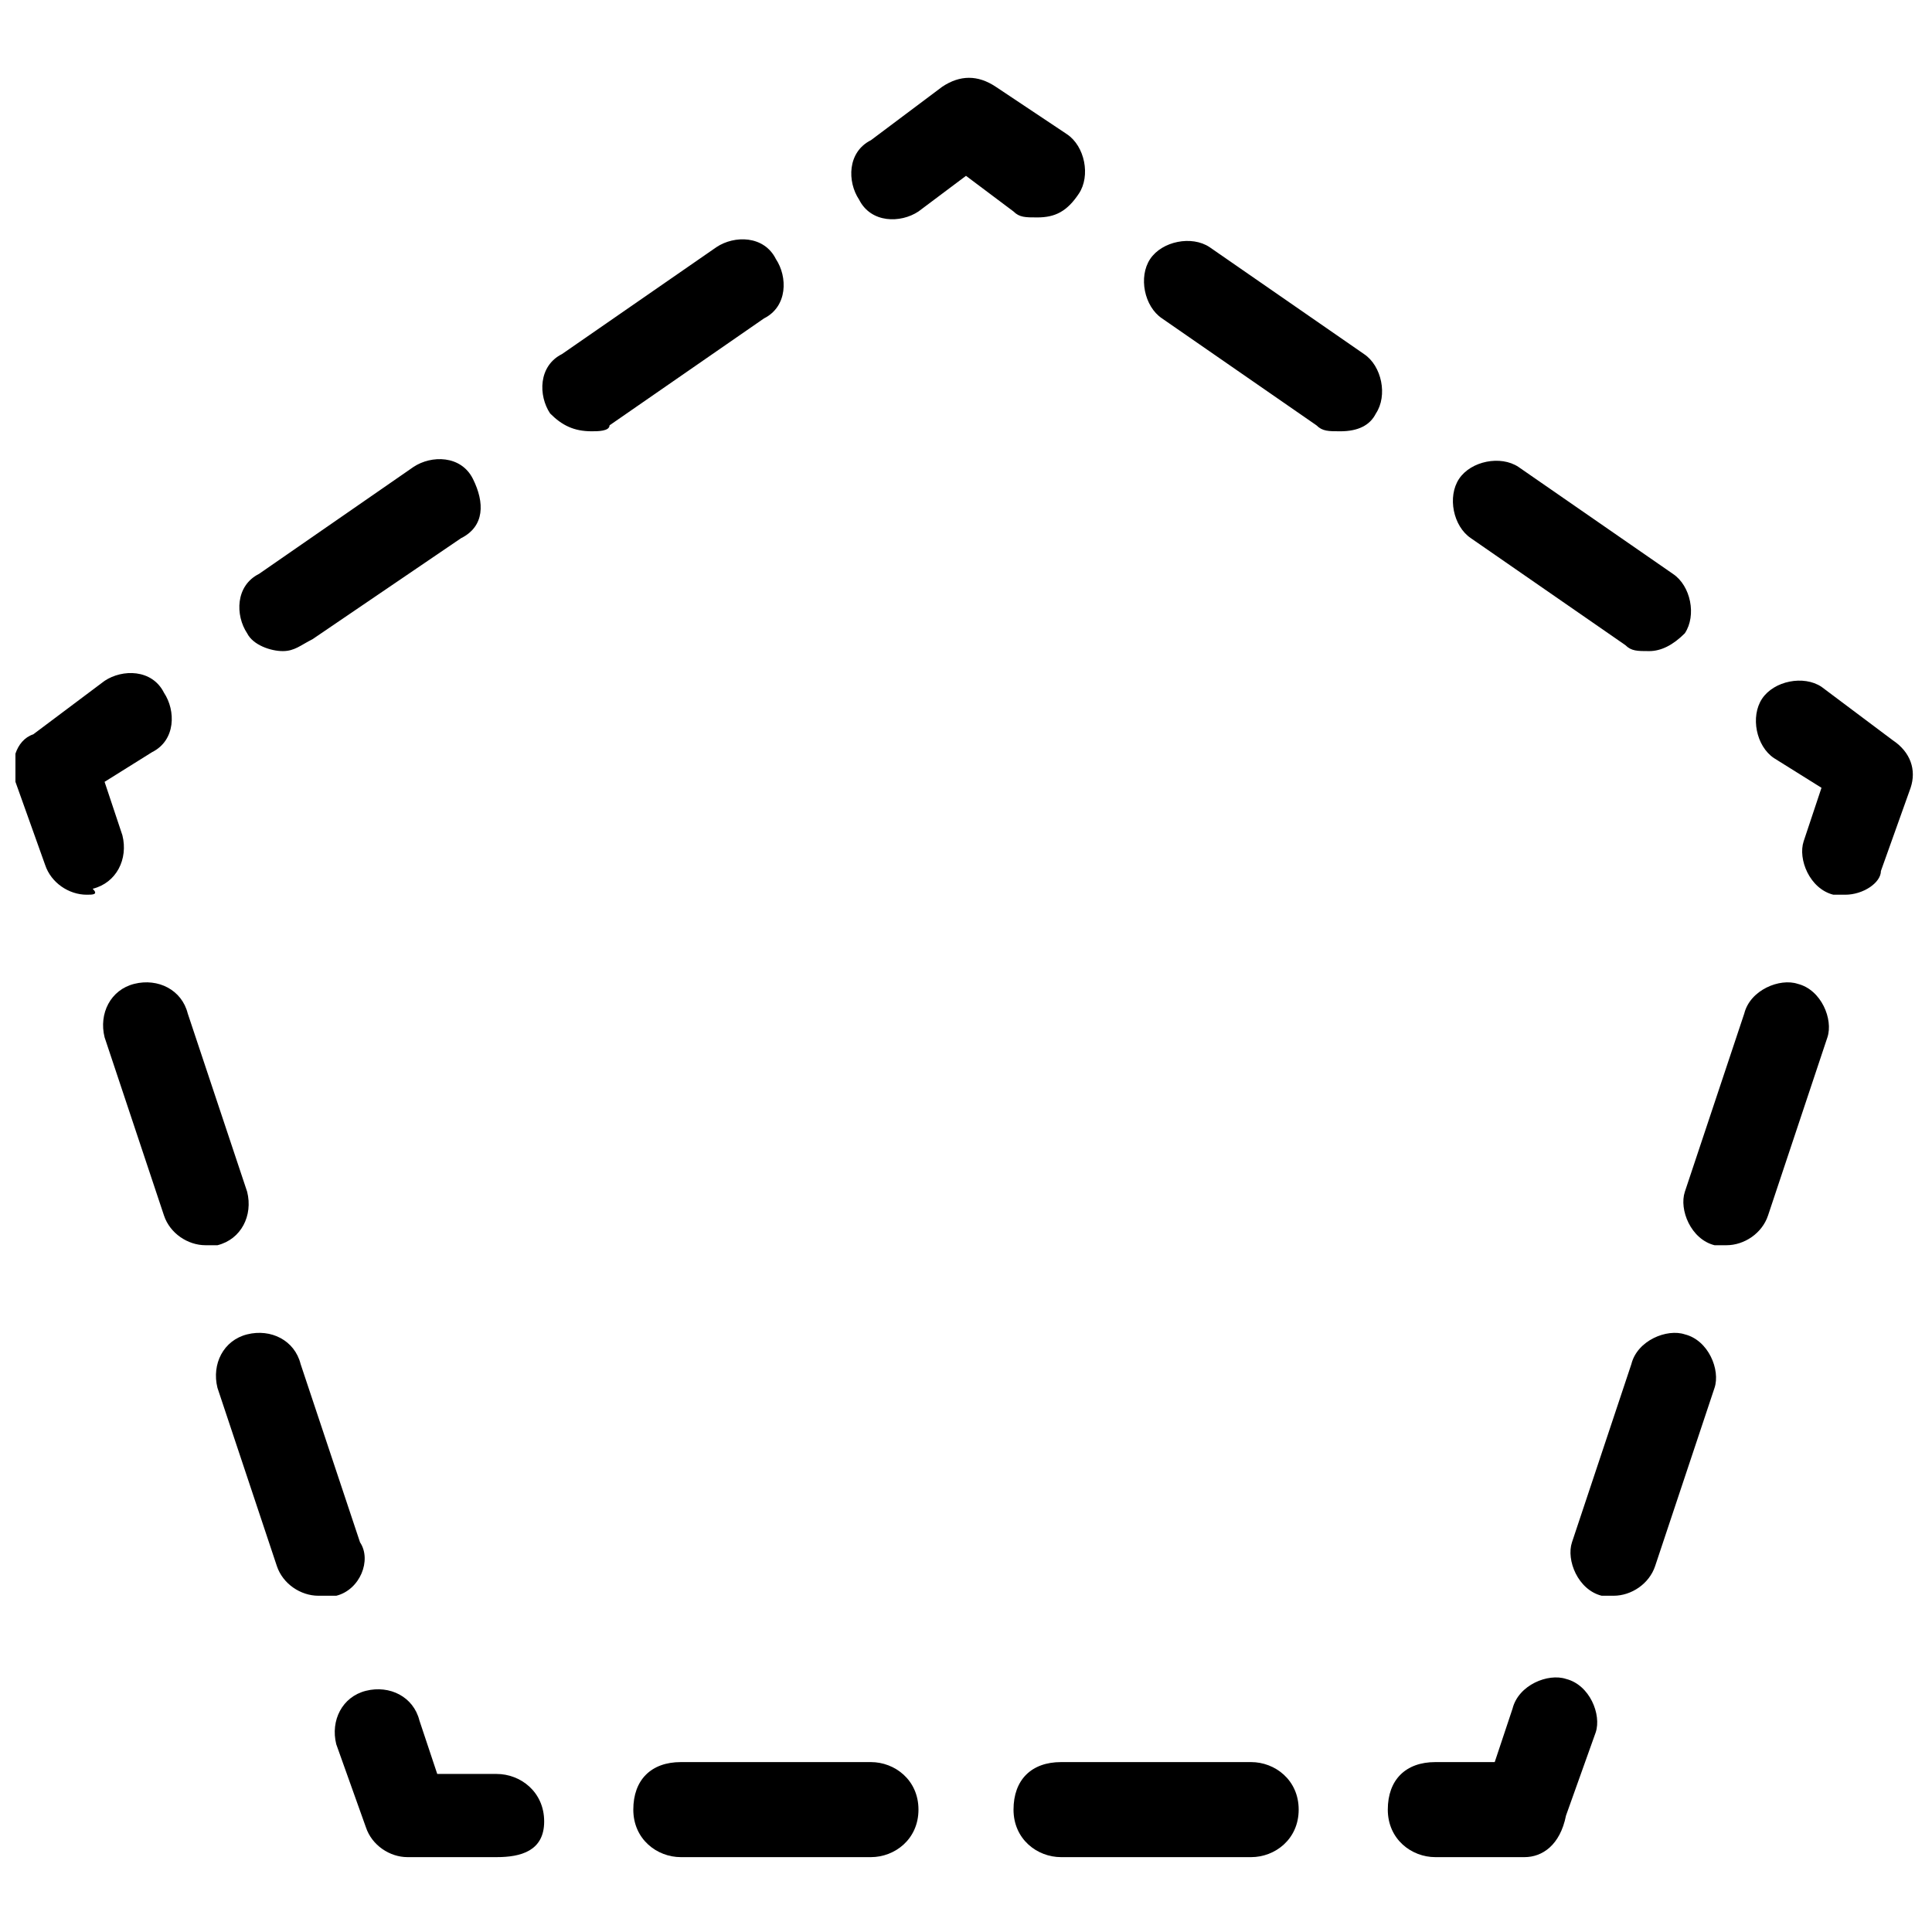
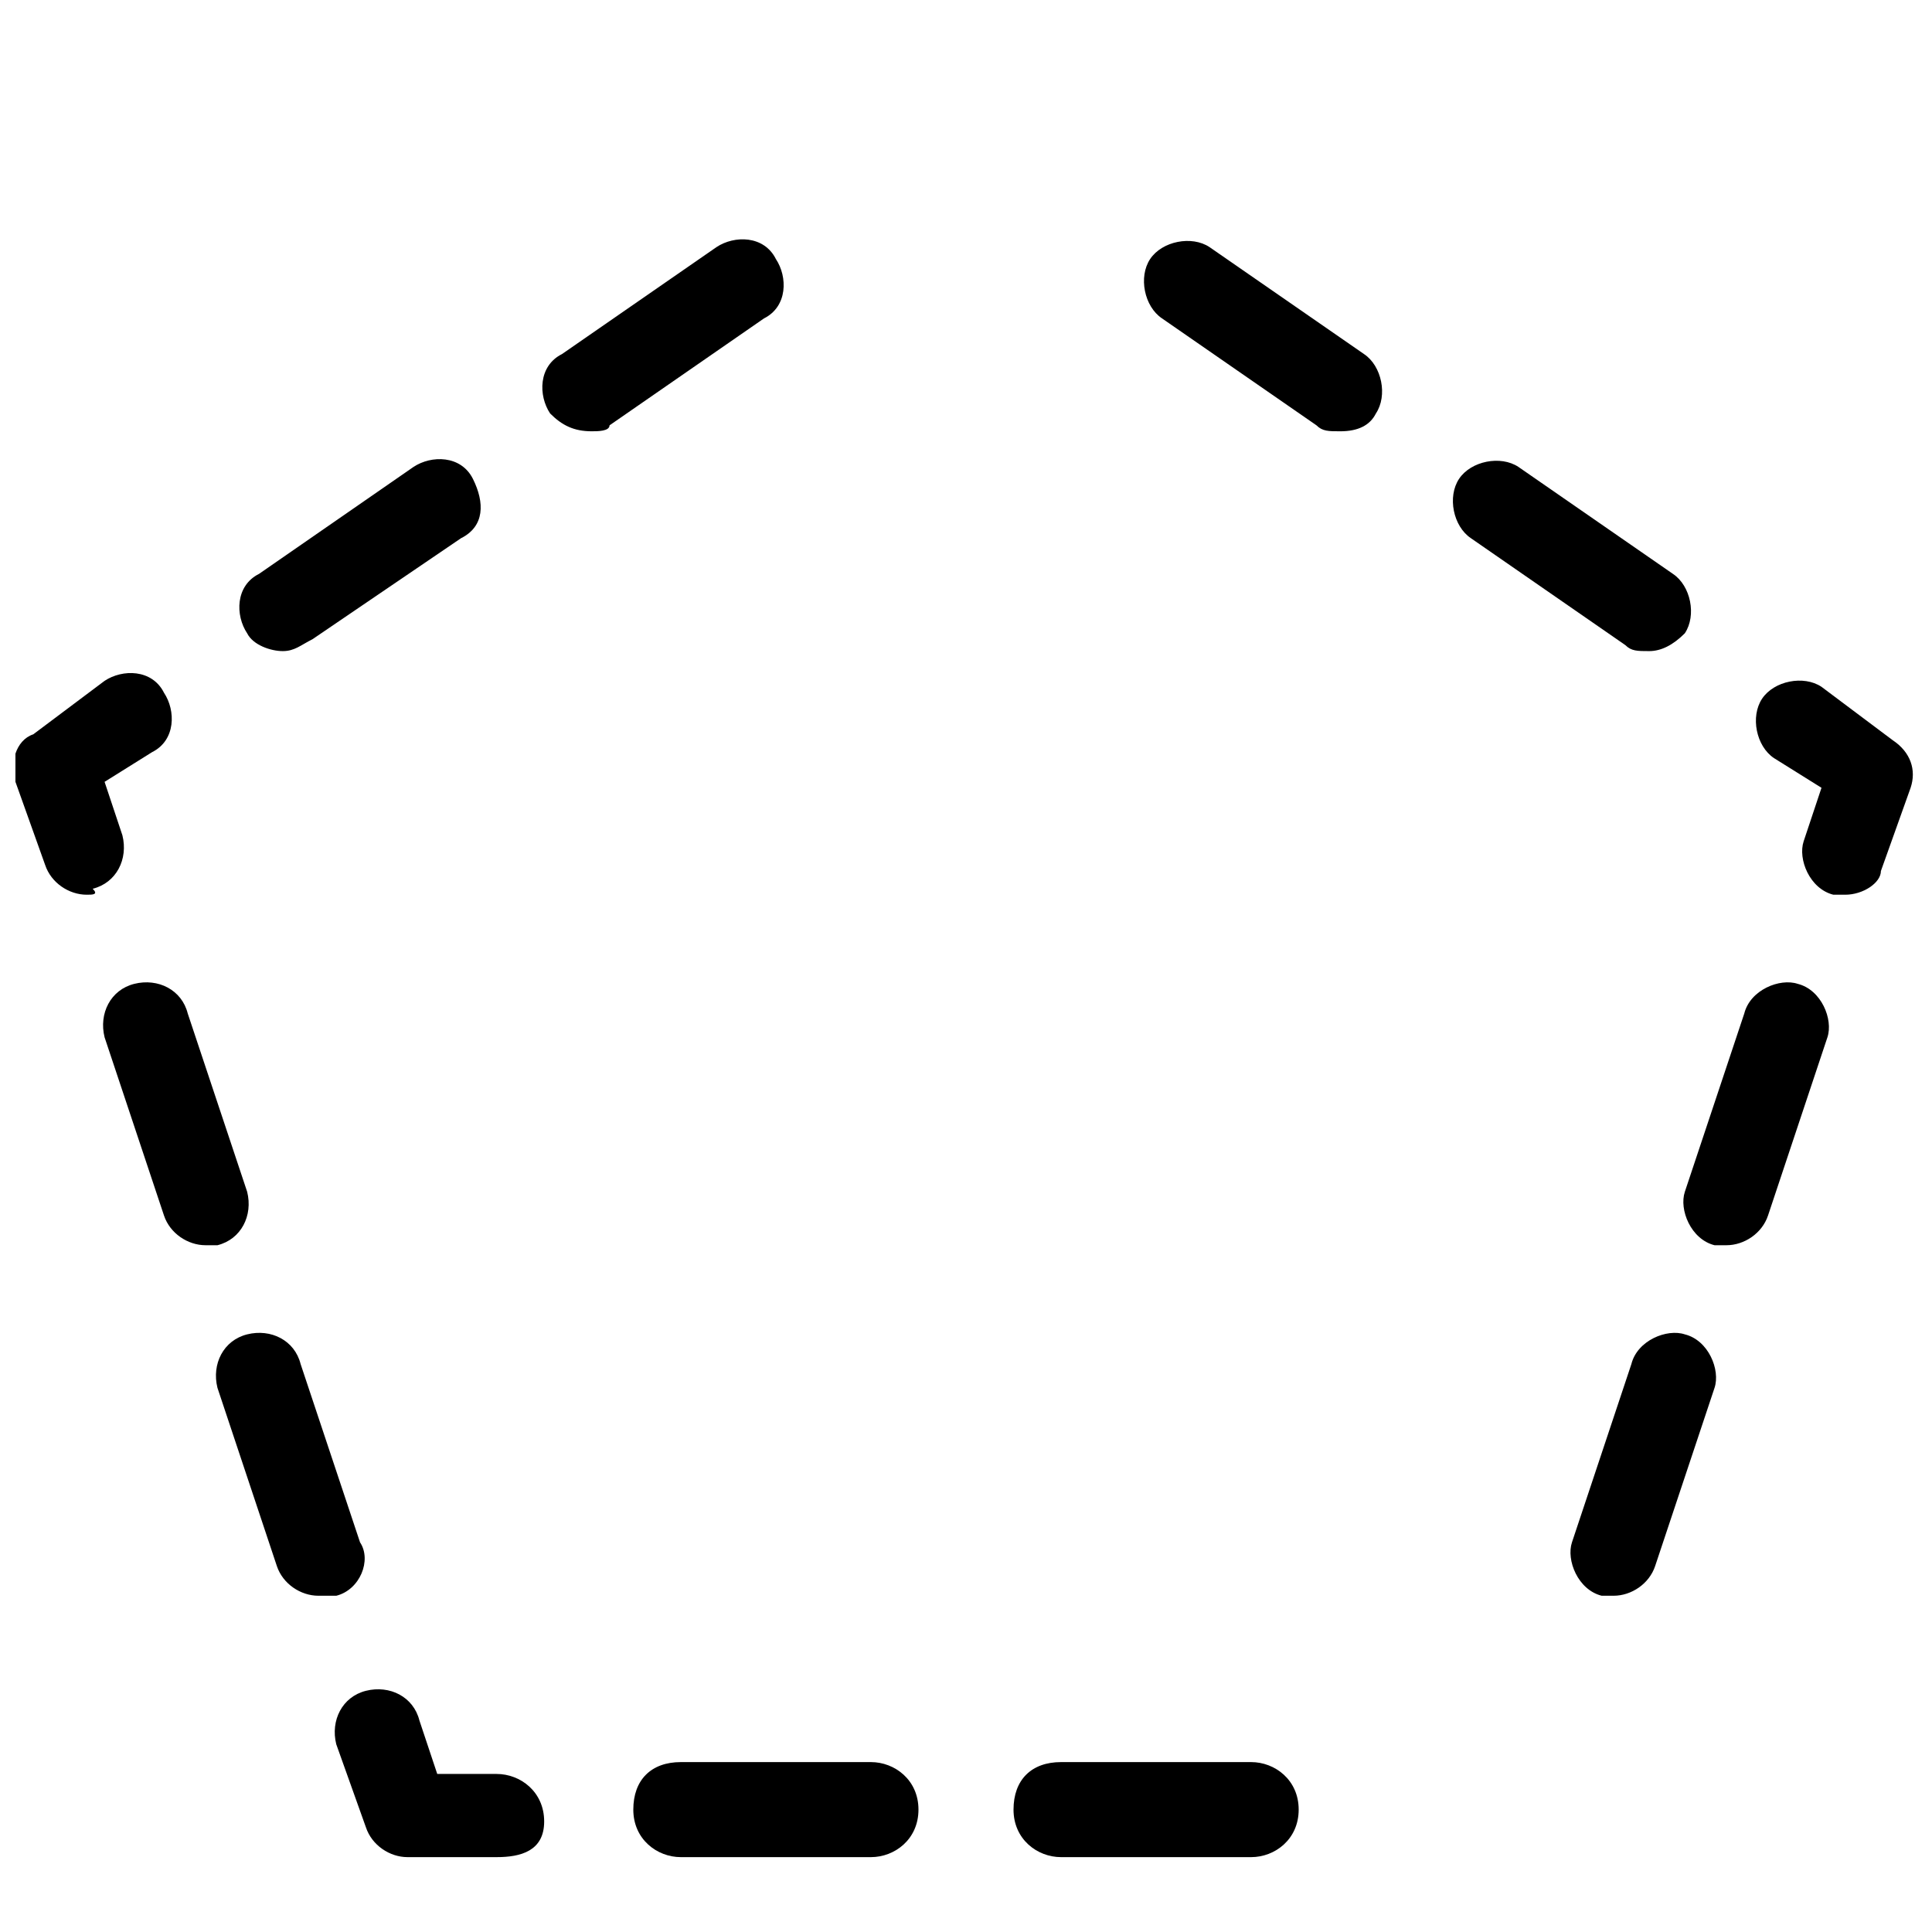
<svg xmlns="http://www.w3.org/2000/svg" width="800px" height="800px" version="1.1" viewBox="144 144 512 512">
  <defs>
    <clipPath id="a">
      <path d="m148.09 322h41.906v60h-41.906z" />
    </clipPath>
  </defs>
-   <path d="m418.89 201.62c-3.148 0-4.723 0-6.297-1.574l-12.594-9.449-12.594 9.445c-4.723 3.148-12.594 3.148-15.742-3.148-3.148-4.723-3.148-12.594 3.148-15.742l18.895-14.168c4.723-3.148 9.445-3.148 14.168 0l18.887 12.594c4.723 3.148 6.297 11.02 3.148 15.742-3.148 4.727-6.297 6.301-11.02 6.301z" />
  <path d="m218.94 316.55c-3.148 0-7.871-1.574-9.445-4.723-3.148-4.723-3.148-12.594 3.148-15.742l40.934-28.34c4.723-3.148 12.594-3.148 15.742 3.148 3.148 6.297 3.148 12.594-3.148 15.742l-39.359 26.766c-3.148 1.574-4.723 3.148-7.871 3.148zm81.871-58.254c-4.727 0-7.875-1.574-11.023-4.723-3.148-4.723-3.148-12.594 3.148-15.742l40.934-28.34c4.723-3.148 12.594-3.148 15.742 3.148 3.148 4.723 3.148 12.594-3.148 15.742l-40.934 28.34c0.004 1.574-3.144 1.574-4.719 1.574z" />
  <g clip-path="url(#a)">
    <path d="m166.99 381.11c-4.723 0-9.445-3.148-11.02-7.871l-7.875-22.043c-1.574-4.723 0-11.02 4.723-12.594l18.895-14.168c4.723-3.148 12.594-3.148 15.742 3.148 3.148 4.723 3.148 12.594-3.148 15.742l-12.594 7.871 4.723 14.168c1.574 6.297-1.574 12.594-7.871 14.168 1.574 1.578 0 1.578-1.574 1.578z" />
  </g>
  <path d="m228.39 566.89c-4.723 0-9.445-3.148-11.02-7.871l-15.742-47.23c-1.574-6.297 1.574-12.594 7.871-14.168 6.297-1.574 12.594 1.574 14.168 7.871l15.742 47.23c3.152 4.719 0.004 12.594-6.293 14.168h-4.727zm-29.91-92.891c-4.723 0-9.445-3.148-11.02-7.871l-15.742-47.23c-1.574-6.297 1.574-12.594 7.871-14.168 6.297-1.574 12.594 1.574 14.168 7.871l15.742 47.23c1.574 6.297-1.574 12.594-7.871 14.168h-3.148z" />
  <path d="m275.62 636.16h-23.617c-4.723 0-9.445-3.148-11.02-7.871l-7.871-22.043c-1.574-6.297 1.574-12.594 7.871-14.168s12.594 1.574 14.168 7.871l4.723 14.168h15.742c6.297 0 12.594 4.723 12.594 12.594 0.004 7.875-6.293 9.449-12.59 9.449z" />
  <path d="m475.57 636.16h-50.383c-6.297 0-12.594-4.723-12.594-12.594s4.723-12.594 12.594-12.594h50.383c6.297 0 12.594 4.723 12.594 12.594s-6.297 12.594-12.594 12.594zm-100.76 0h-50.383c-6.297 0-12.594-4.723-12.594-12.594s4.723-12.594 12.594-12.594h50.383c6.297 0 12.594 4.723 12.594 12.594s-6.297 12.594-12.594 12.594z" />
-   <path d="m547.99 636.16h-23.617c-6.297 0-12.594-4.723-12.594-12.594s4.723-12.594 12.594-12.594h15.742l4.723-14.168c1.574-6.297 9.445-9.445 14.168-7.871 6.297 1.574 9.445 9.445 7.871 14.168l-7.871 22.043c-1.57 7.867-6.293 11.016-11.016 11.016z" />
  <path d="m571.61 566.89h-3.148c-6.297-1.574-9.445-9.445-7.871-14.168l15.742-47.23c1.574-6.297 9.445-9.445 14.168-7.871 6.297 1.574 9.445 9.445 7.871 14.168l-15.742 47.23c-1.574 4.723-6.297 7.871-11.02 7.871zm29.914-92.891h-3.148c-6.297-1.574-9.445-9.445-7.871-14.168l15.742-47.23c1.574-6.297 9.445-9.445 14.168-7.871 6.297 1.574 9.445 9.445 7.871 14.168l-15.742 47.23c-1.574 4.723-6.297 7.871-11.02 7.871z" />
  <path d="m633.01 381.11h-3.148c-6.297-1.574-9.445-9.445-7.871-14.168l4.723-14.168-12.594-7.871c-4.723-3.148-6.297-11.02-3.148-15.742 3.148-4.723 11.02-6.297 15.742-3.148l18.895 14.168c4.723 3.148 6.297 7.871 4.723 12.594l-7.871 22.043c-0.004 3.144-4.727 6.293-9.449 6.293z" />
  <path d="m581.05 316.55c-3.148 0-4.723 0-6.297-1.574l-40.934-28.34c-4.723-3.148-6.297-11.02-3.148-15.742 3.148-4.723 11.02-6.297 15.742-3.148l40.934 28.34c4.723 3.148 6.297 11.02 3.148 15.742-3.148 3.148-6.297 4.723-9.445 4.723zm-81.867-58.254c-3.148 0-4.723 0-6.297-1.574l-40.934-28.34c-4.723-3.148-6.297-11.02-3.148-15.742 3.148-4.723 11.02-6.297 15.742-3.148l40.934 28.34c4.723 3.148 6.297 11.02 3.148 15.742-1.574 3.148-4.723 4.723-9.445 4.723z" />
</svg>